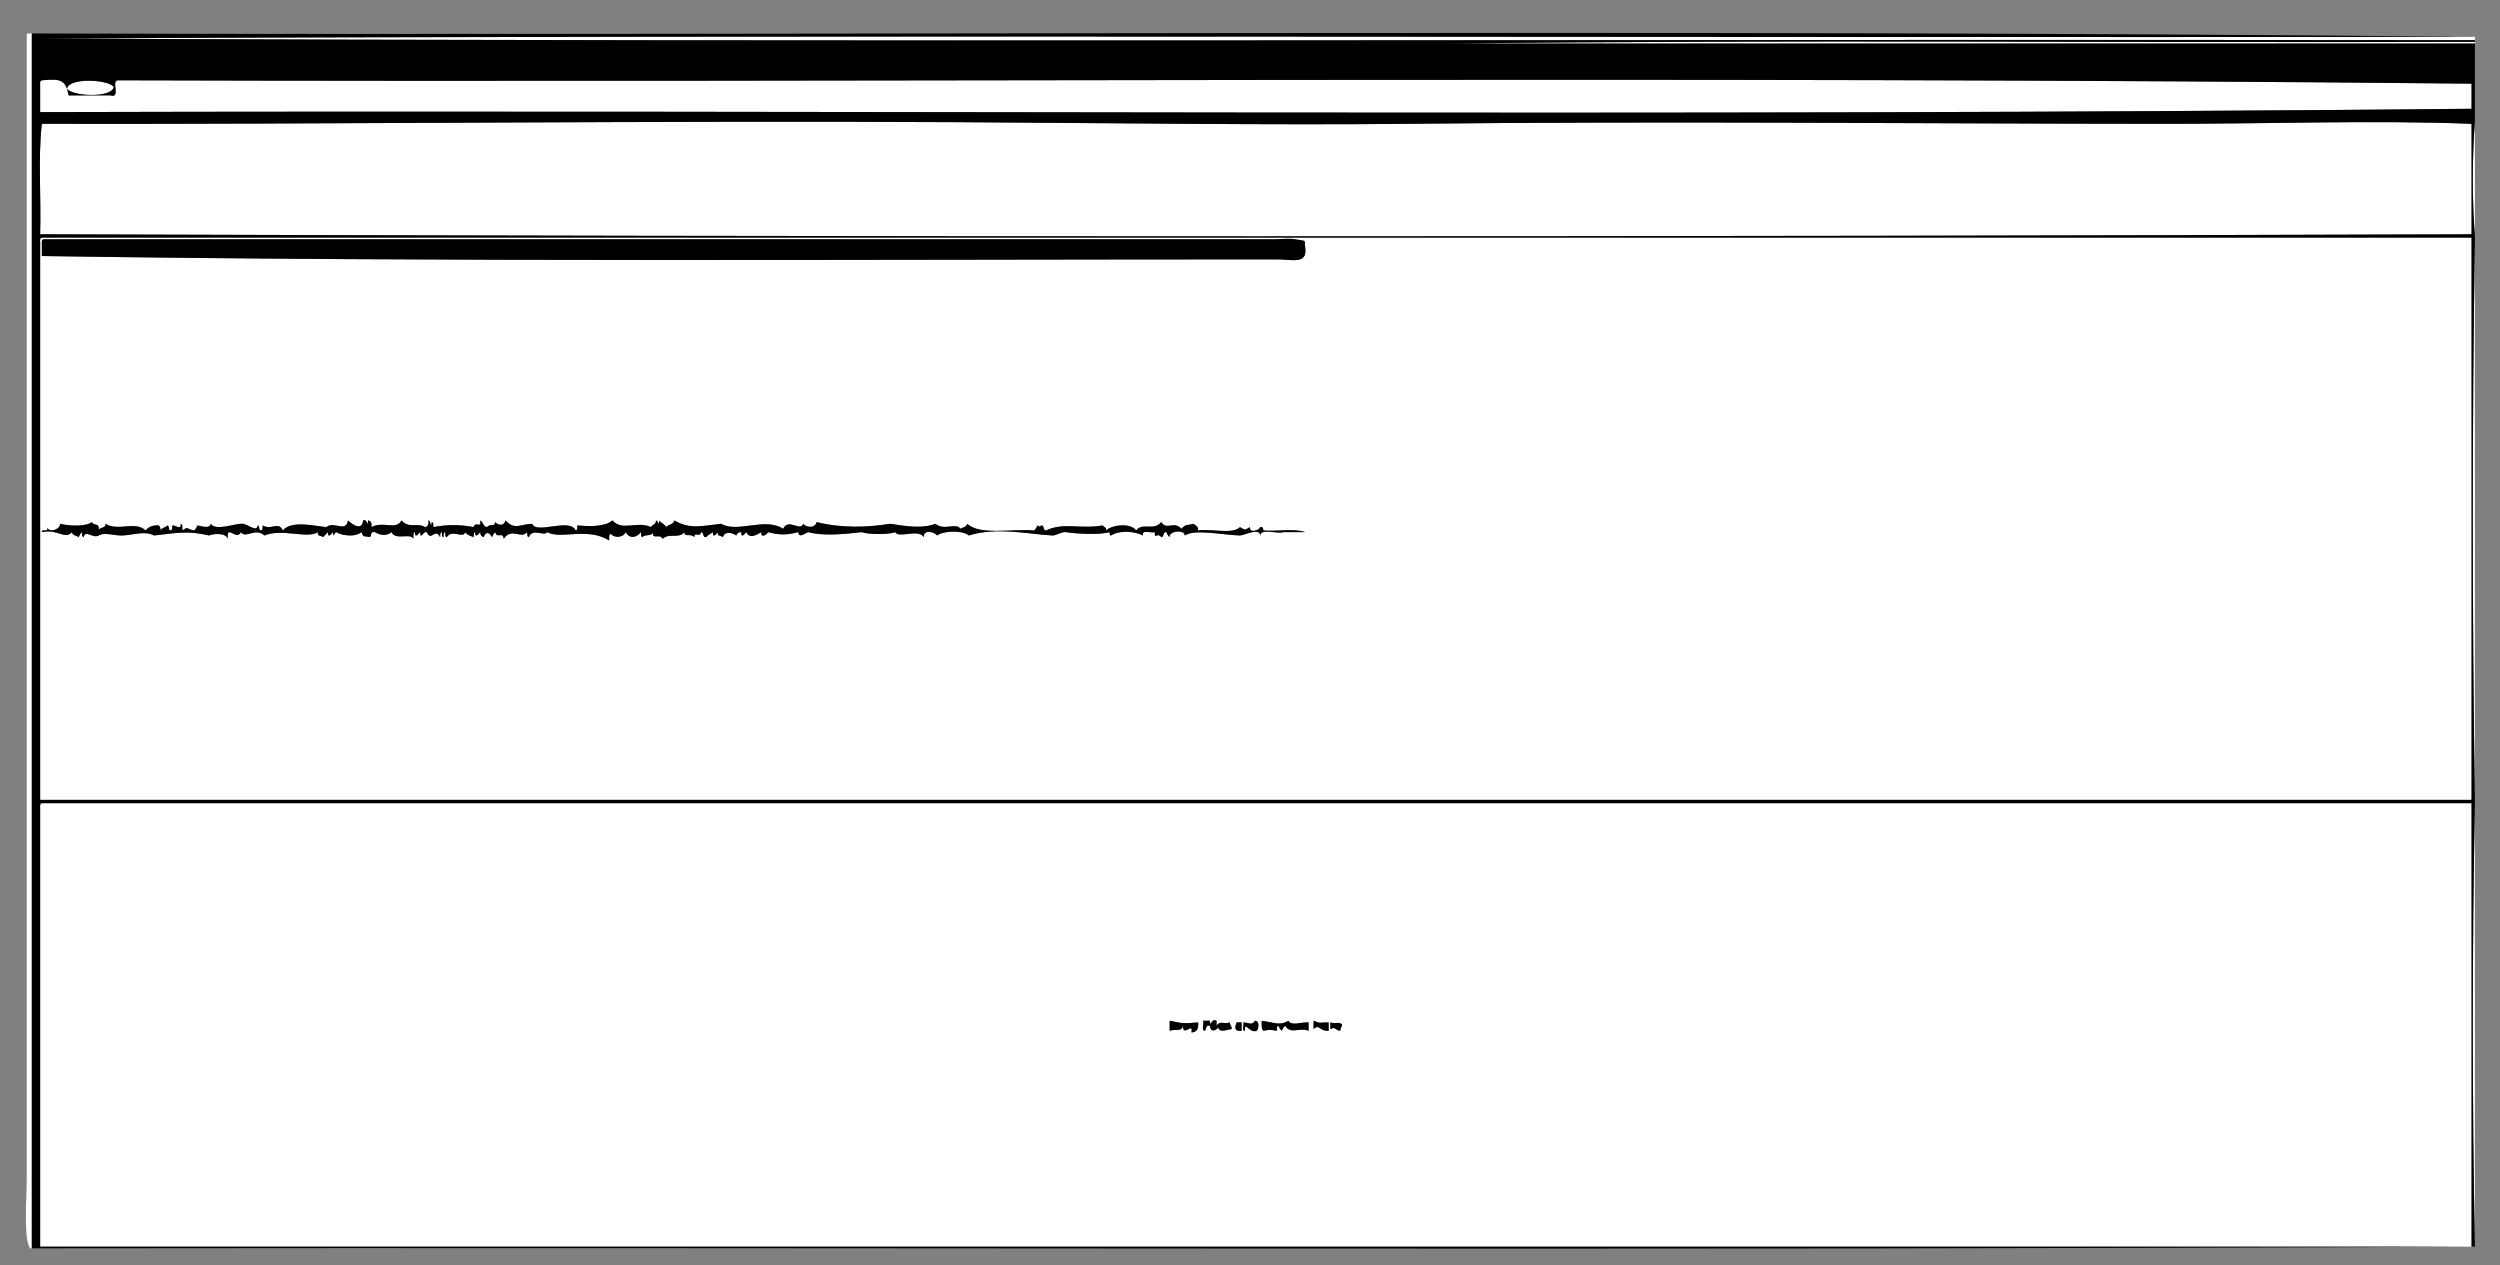
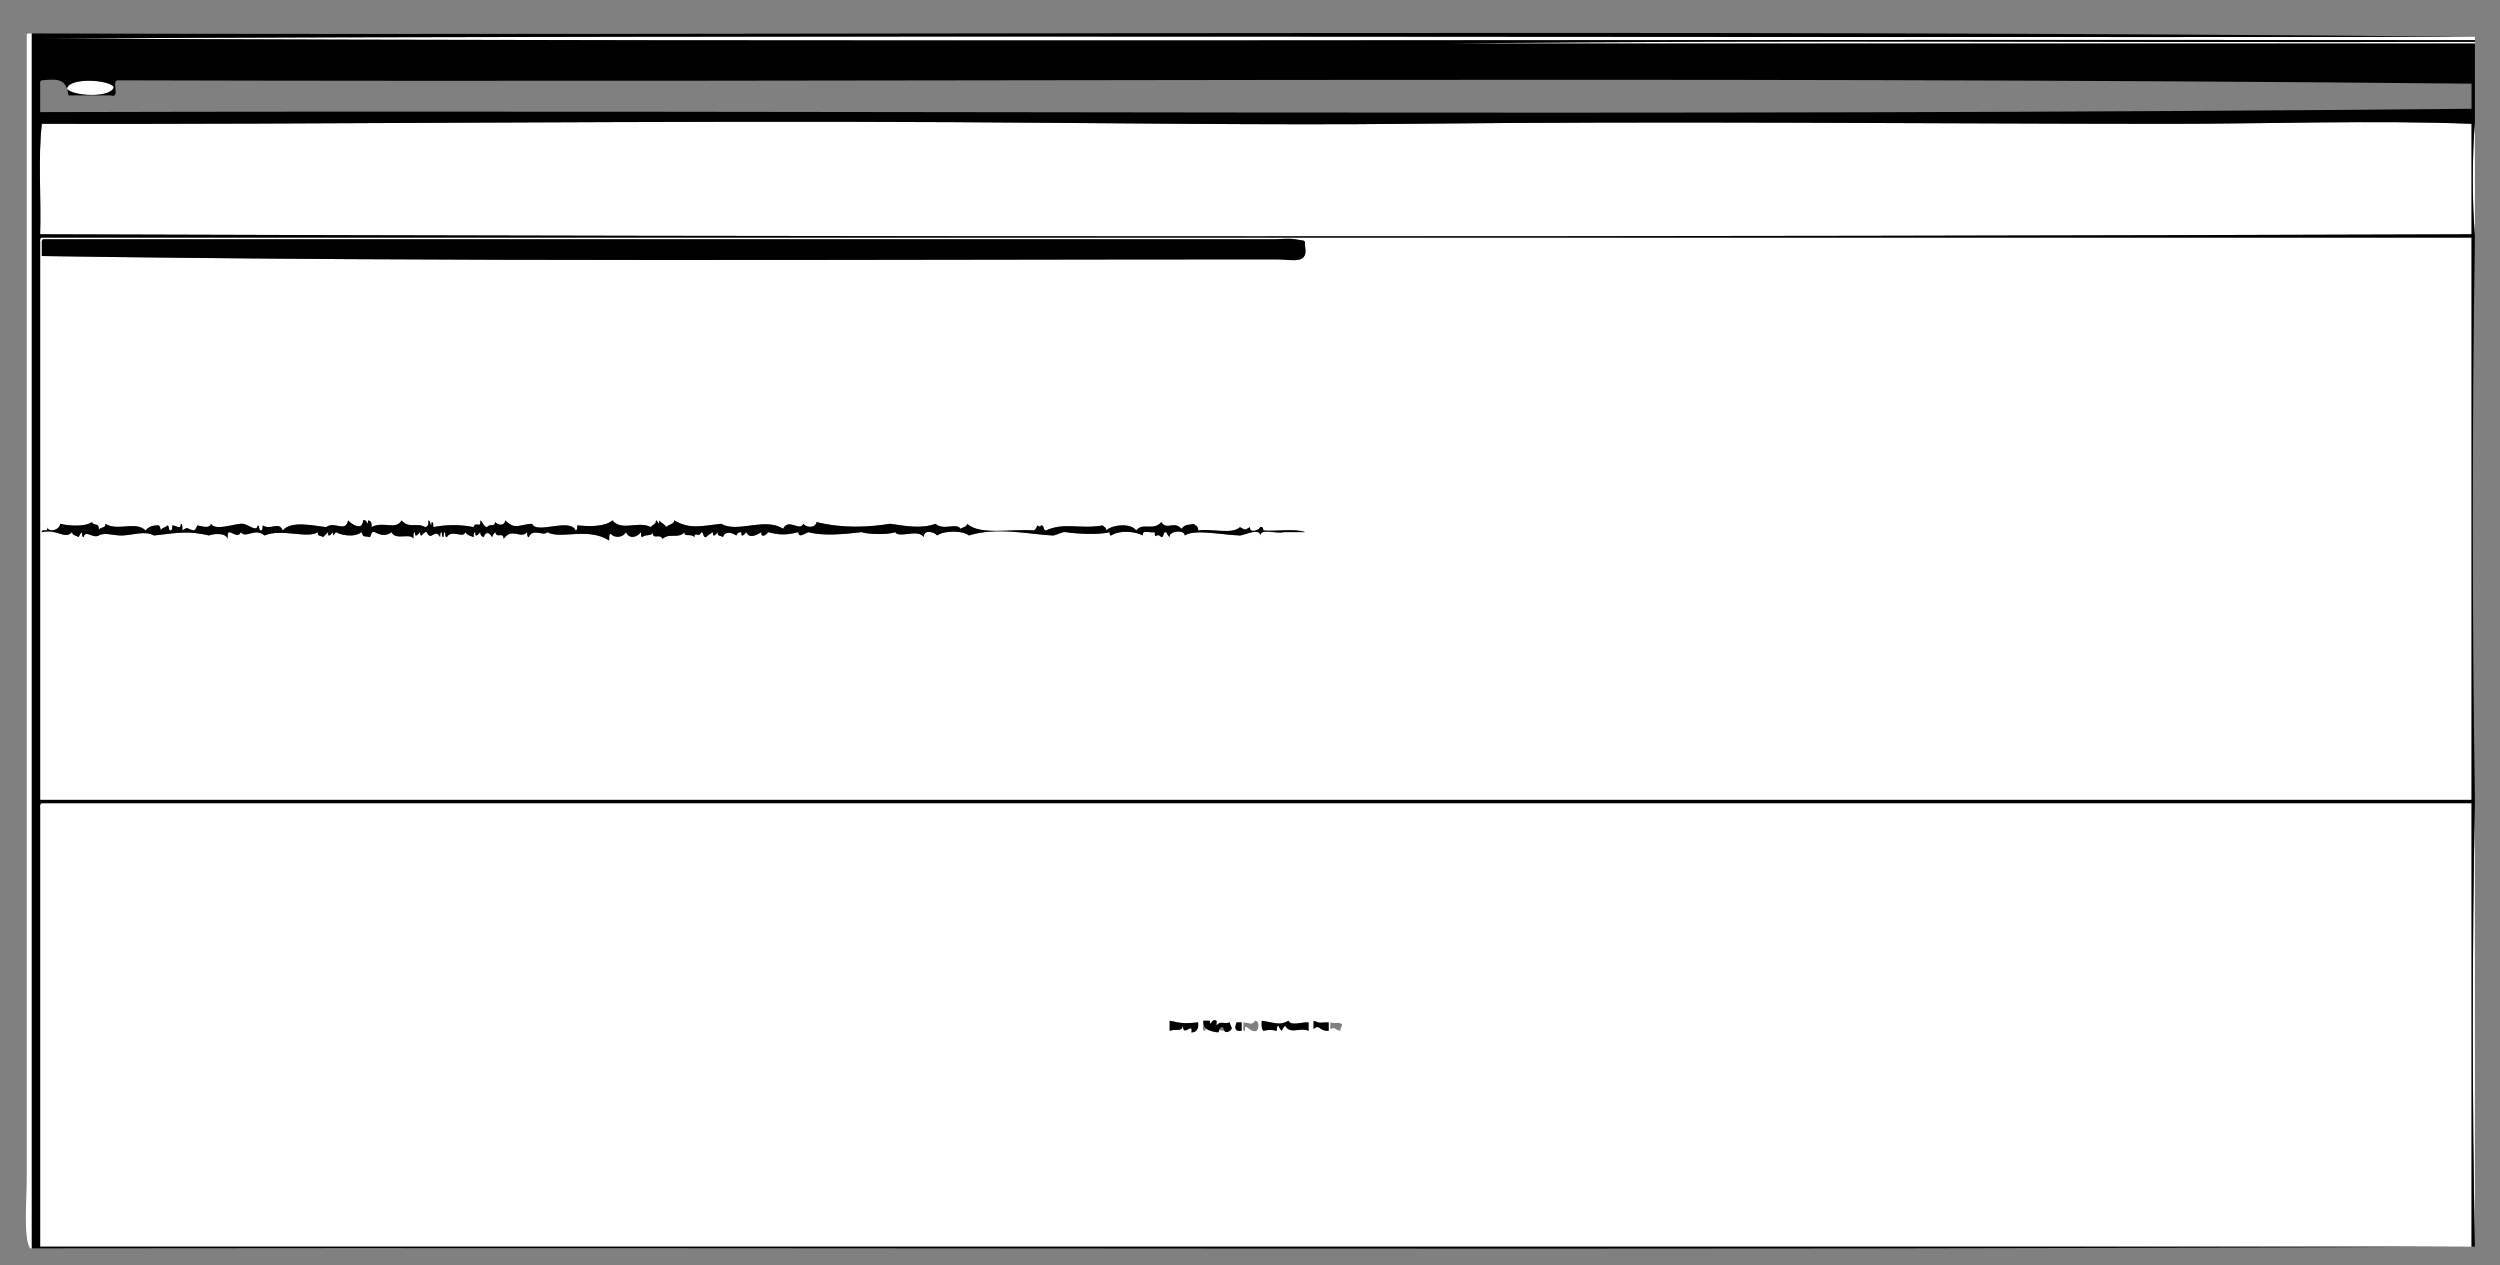
<svg xmlns="http://www.w3.org/2000/svg" version="1.1" id="Layer_1" x="0px" y="0px" width="1494px" height="756px" viewBox="0 0 1494 756" style="enable-background:new 0 0 1494 756;" xml:space="preserve">
  <rect x="0" y="0" width="1494" height="756" fill="#808080" stroke="none" />
  <g>
    <g>
      <path style="fill-rule:evenodd;clip-rule:evenodd;fill:#FFFFFF;" d="M19,20c0,241.995,0,484.001,0,726    c-0.149-0.123-0.896,0.154-1,0c-4.09-6.09-2-28.29-2-44c0-223.324,0-462.307,0-681c-0.184-0.851,0.39-0.943,1-1    C17.667,20,18.333,20,19,20z" />
      <path style="fill-rule:evenodd;clip-rule:evenodd;fill:#FFFFFF;" d="M1479,22c0,0.667,0,1.333,0,2    c-484.338-0.667-971.324,1.333-1454-1C507.671,20.667,994.658,22.667,1479,22z" />
      <path style="fill-rule:evenodd;clip-rule:evenodd;fill:#FFFFFF;" d="M1479,25c0,0.333,0,0.667,0,1c-204.008,0-407.997,0-612,0    C1068.999,23.667,1275.333,25.667,1479,25z" />
-       <path style="fill-rule:evenodd;clip-rule:evenodd;fill:#FFFFFF;" d="M25,48c11.164-1.106,14.353-0.321,16,9c8.333,0,16.667,0,25,0    c6.758,2.092-0.37-9.703,5-9c465.003,1.37,936.767-2.668,1406,2c0,5,0,10,0,15c-480.183,4.662-968.966,0.67-1453,2    c0-5.333,0-10.667,0-16C23.914,49.581,23.835,48.168,25,48z" />
      <path style="fill-rule:evenodd;clip-rule:evenodd;fill:#FFFFFF;" d="M1477,74c0,22,0,44,0,66c-479.886,1.639-974.626,1.609-1453,0    c0.666-21.668-1.332-45.999,1-66c164.089,0.328,368.827-1.971,544-1c94.16,0.522,192.094,1.826,271,1    c164.746-1.725,302.129-0.066,455,0C1355.128,74.026,1419.646,71.728,1477,74z" />
      <path style="fill-rule:evenodd;clip-rule:evenodd;fill:#FFFFFF;" d="M1479,73c0,22.667,0,45.333,0,68    C1477.334,120.664,1477.334,93.336,1479,73z" />
      <path style="fill-rule:evenodd;clip-rule:evenodd;fill:#FFFFFF;" d="M25,142c484.024,0,967.967,0,1452,0    c0,111.999,0,224.002,0,336c-484.353,0-968.644,0-1453,0c0-111,0-222,0-333C23.914,143.581,23.835,142.168,25,142z M25,146    c0,2.333,0,4.667,0,7c243.102,3.663,492.071,2,738,2c8.764,0,18.552,3.229,17-7c-0.771-5.089,1.538-3.647-6-5    c-3.912-0.702-9.917,0-12,0c-246.732,0-492.743,0-736,0C24.835,143.168,24.914,144.581,25,146z M36,313    c-0.264,3.483-6.431,5.725-8,2c1.555,3.555-3.396,0.604-3,3c9.513-2.102,13.667,4.735,18,0c0.279,2.054,2.671,1.996,4,3    c0.485-1.182,1.066-2.267,2-3c0.157,1.177-0.172,2.838,1,3c0.782-4.735,5.633,1.027,9-1c3.463-2.085,8.997,0.149,14,0    c6.222-0.185,13.673-3.034,19,0c15.885-1.861,20.437-2.795,33,0c1.026-0.771,9.934-2.206,11,2c0.17-1.496-0.357-3.69,1-4    c2.205,0.345,5.171,3.521,7,0c2.744,4.176,8.428-2.965,14,2c10.146-4.36,25.808,2.153,32-2c-0.689,2.689,2.067,1.933,3,3    c0.977-1.023,1.977-2.023,3-3c-0.172,4.214,2.239,0.686,3,0c0.138,4.153,0.658,0.202,2,0c1.201,1.227,10.242,3.796,15,0    c1.275,3.628,1.595,2.002,5,3c1.067-0.933,0.311-3.689,3-3c2.426,1.353,6.247,2.964,10,0c2.079,5.211,11.499,0.194,13,4    c0.17-1.496-0.357-3.69,1-4c-0.172,4.214,2.239,0.686,3,0c0.435,4.996,1.768-0.776,4,0c2.637,6.038,4.955-2.968,8,3    c0.157-1.177-0.172-2.838,1-3c0.157,1.177-0.172,2.838,1,3c0.157-1.177-0.172-2.838,1-3c0.157,1.177-0.172,2.838,1,3    c2.974-5.017,9.896,1.156,11-3c0.959,1.707,3.142,2.192,5,3c0.157-1.177-0.172-2.838,1-3c-0.172,4.214,2.239,0.686,3,0    c-0.054,1.72,0.77,2.563,2,3c1.391-3.692,3.459-2.83,5,0c0.485-1.182,1.066-2.267,2-3c0.829,4.239,4.622-0.69,5,4    c4.939-7.12,10.227,0.458,14-4c0.157,1.177-0.172,2.838,1,3c2.313-5.794,9.079-0.164,11-3c8.209,4.539,24.136-3.168,37,5    c0.17-1.496-0.357-3.69,1-4c2.411,2.861,7.555,2.134,9-1c2.121,4.331,6.57,3.225,9,0c0.157,1.177-0.172,2.838,1,3    c1.063-1.937,5.76-0.24,6-3c0.095,5.033,4.042,0.414,6,4c3.923-3.793,9.514,0.23,13-4c-0.239,3.344,3.714,0.438,6,3    c-0.263-3.703,3.111,0.648,4-3c1.889,0.111,0.694,3.306,3,3c0.982-1.352,2.668-1.999,4-3c-0.172,4.214,2.239,0.686,3,0    c-0.689,2.689,2.067,1.933,3,3c1.133-3.625,5.108-2.993,8-1c0.41-1.257,1.29-2.044,3-2c-0.172,4.214,2.239,0.686,3,0    c1.716,4.278,6.396,1.592,9,0c-0.377,4.183,3.635,1.091,4,0c6.395,1.695,10.924,1.909,18,0c0.52,3.675,3.385,1.013,6,0    c8.801,2.451,21.621,1.217,32,0c2.208,1.179,15.648,1.785,20,0c2.014,3.973,13.745-2.273,17,3c0.009-5.278,6.984-2.726,8-1    c4.271-3.117,15.576-3.029,19,0c16.488-5.276,36.704-0.652,50,0c2.055,0.101,5.572-2.425,8-2c5.35,0.938,19.992,1.808,26,0    c0.224,0.776,0.027,1.973,1,2c5.092-3.404,14.607-2.425,19,0c-0.802-3.802,4.729-1.271,7-2c0.397,5.335,0.868-0.502,4,3    c1.889-0.111,0.694-3.306,3-3c0.485,1.182,1.066,2.267,2,3c-0.965-3.538,8.992-4.878,9-1c5.924-3.937,21.534-0.432,33,0    c2.096,0.079,13.271-5.574,12,1c-0.41-6.076,9.68-1.654,14-3c4.333,0,8.667,0,13,0c-6.343-2.324-16.992-0.341-25-1    c-0.113-1.22-0.299-2.368-2-2c0.006,1.692-6.506,4.049-6,0c-3.448,1.88-2.552,1.88-6,0c-4.45,4.55-17.247,0.753-25,2    c0.169-2.503-1.536-3.13-3-4c-1.913,1.035-4.246-0.328-7,3c-4.333-5.034-8.833,1.224-12-4c-4.781,5.608-11.272-0.082-15,5    c-3.28-4.66-14.487-3.44-18,0c0.299-1.966-1.351-1.983-2-3c-14.141,2.387-22.819-2.06-34,3c-1.889-0.111-0.694-3.306-3-3    c-0.211,1.208-1.11,0.615-2,0c-0.485,1.182-1.066,2.267-2,3c-13.536-1.131-32.441,3.107-40-4c-0.279,2.054-2.671,1.996-4,3    c-2.607-3.922-9.888,1.389-15-3c-7.522,3.012-17.241,1.555-27,0c-12.889,2.026-27.825,2.938-44-1c-0.876,3.924-6.258,3.275-8,1    c-1.837,5.012-8.807-3.67-12,3c-10.817-7.126-27.443,2.764-37-3c-11.689,1.298-18.743,3.482-28-2c-0.543,2.562-2.383,1.769-5,4    c-0.681-1.985-3.045-2.288-4-4c-0.138,4.153-0.658,0.202-2,0c0.172,2.506-2.239,2.428-3,4c-7.99-3.981-17.077,2.763-23-4    c-4.762,4.153-14.979,3.51-21,3c-0.157,1.177,0.172,2.838-1,3c-3.311-7.78-23.636,2.506-26-4c-7.781,0.438-10.203,3.867-16-2    c-0.633,3.673-4.586,2.857-6,1c-0.921,3.481-2.588,0.508-5,3c-2.348-0.319-2.238-3.095-4-4c0.812,5.215-2.912,0.185-4,4    c-7.861-1.571-16.188-1.57-24,0c-0.157-1.177,0.172-2.838-1-3c-0.553,4.939-0.514-1.04-2-1c0.279,2.279-0.241,3.759-2,4    c-4.644-2.929-9.65,1.146-14-4c-3.525,6.128-10.815,0.143-18,4c0.279-2.279-0.241-3.759-2-4c-0.421,4.808-0.362-1.191-3,0    c-0.5,6.651-6.839,2.305-9,0c-1.377,7.612-8.302,0.159-13,4c-6.997-0.65-20.957-4.185-26,2c-2.561-5.779-6.786,0.125-12-3    c-0.157,1.177,0.172,2.838-1,3c-1.651-0.016-0.56-2.773-2-3c-0.47,4.382-5.86-0.803-9-1c-4.611-0.289-16.163,4.58-19,0    c-0.637,3.092-5.123,1.546-8,1c-0.485,1.182-1.066,2.267-2,3c-4.505-0.736-3.276-2.69-7,0c-0.17-1.496,0.357-3.69-1-4    c0.367,4.193-3.257,0.714-5,1c-0.157,1.177,0.172,2.838-1,3c-1.651-0.016-0.56-2.773-2-3c-0.979,1.354-3.371,1.296-4,3    c0.043-1.376-0.471-2.196-1-3c-3.924-0.257-6.36,0.973-8,3c-6.075-5.888-16.694,0.738-24-4c0.377,3.044-3.635,1.698-4,4    c0.551-5.297-3.271-2.334-4-5C50.901,314.886,41.083,314.355,36,313z" />
-       <path style="fill-rule:evenodd;clip-rule:evenodd;fill:#FFFFFF;" d="M1479,142c0,111.999,0,224.002,0,336    C1477.333,368.333,1477.333,251.667,1479,142z" />
      <path style="fill-rule:evenodd;clip-rule:evenodd;" d="M26,143c243.257,0,489.268,0,736,0c2.083,0,8.088-0.702,12,0    c7.538,1.353,5.229-0.089,6,5c1.552,10.229-8.236,7-17,7c-245.929,0-494.898,1.663-738-2c0-2.333,0-4.667,0-7    C24.914,144.581,24.835,143.168,26,143z" />
      <path style="fill-rule:evenodd;clip-rule:evenodd;" d="M55,312c0.729,2.666,4.551-0.297,4,5c0.365-2.302,4.377-0.956,4-4    c7.306,4.738,17.925-1.888,24,4c1.64-2.027,4.076-3.257,8-3c0.529,0.804,1.043,1.624,1,3c0.629-1.704,3.021-1.646,4-3    c1.44,0.227,0.349,2.984,2,3c1.172-0.162,0.843-1.823,1-3c1.743-0.286,5.367,3.193,5-1c1.357,0.31,0.83,2.504,1,4    c3.724-2.69,2.495-0.736,7,0c0.934-0.733,1.515-1.818,2-3c2.877,0.546,7.363,2.092,8-1c2.837,4.58,14.389-0.289,19,0    c3.14,0.197,8.53,5.382,9,1c1.44,0.227,0.349,2.984,2,3c1.172-0.162,0.843-1.823,1-3c5.214,3.125,9.439-2.779,12,3    c5.043-6.185,19.003-2.65,26-2c4.698-3.841,11.623,3.612,13-4c2.161,2.305,8.5,6.651,9,0c2.638-1.191,2.579,4.808,3,0    c1.759,0.241,2.279,1.721,2,4c7.185-3.857,14.475,2.128,18-4c4.35,5.146,9.356,1.071,14,4c1.759-0.241,2.279-1.721,2-4    c1.486-0.04,1.447,5.939,2,1c1.172,0.162,0.843,1.823,1,3c7.812-1.57,16.139-1.571,24,0c1.088-3.815,4.812,1.215,4-4    c1.762,0.905,1.652,3.681,4,4c2.412-2.492,4.079,0.481,5-3c1.414,1.857,5.367,2.673,6-1c5.797,5.867,8.219,2.438,16,2    c2.364,6.506,22.689-3.78,26,4c1.172-0.162,0.843-1.823,1-3c6.021,0.51,16.238,1.153,21-3c5.923,6.763,15.01,0.019,23,4    c0.761-1.572,3.172-1.494,3-4c1.342,0.202,1.862,4.153,2,0c0.955,1.712,3.319,2.015,4,4c2.617-2.231,4.457-1.438,5-4    c9.257,5.482,16.311,3.298,28,2c9.557,5.764,26.183-4.126,37,3c3.193-6.67,10.163,2.012,12-3c1.742,2.275,7.124,2.924,8-1    c16.175,3.938,31.111,3.026,44,1c9.759,1.555,19.478,3.012,27,0c5.112,4.389,12.393-0.922,15,3c1.329-1.004,3.721-0.946,4-3    c7.559,7.107,26.464,2.869,40,4c0.934-0.733,1.515-1.818,2-3c0.89,0.615,1.789,1.208,2,0c2.306-0.306,1.111,2.889,3,3    c11.181-5.06,19.859-0.613,34-3c0.649,1.017,2.299,1.034,2,3c3.513-3.44,14.72-4.66,18,0c3.728-5.082,10.219,0.608,15-5    c3.167,5.224,7.667-1.034,12,4c2.754-3.328,5.087-1.965,7-3c1.464,0.87,3.169,1.497,3,4c7.753-1.247,20.55,2.55,25-2    c3.448,1.88,2.552,1.88,6,0c-0.506,4.049,6.006,1.692,6,0c1.701-0.368,1.887,0.78,2,2c8.008,0.659,18.657-1.324,25,1    c-4.333,0-8.667,0-13,0c-4.32,1.346-14.41-3.076-14,3c1.271-6.574-9.904-0.921-12-1c-11.466-0.432-27.076-3.937-33,0    c-0.008-3.878-9.965-2.538-9,1c-0.934-0.733-1.515-1.818-2-3c-2.306-0.306-1.111,2.889-3,3c-3.132-3.502-3.603,2.335-4-3    c-2.271,0.729-7.802-1.802-7,2c-4.393-2.425-13.908-3.404-19,0c-0.973-0.027-0.776-1.224-1-2c-6.008,1.808-20.65,0.938-26,0    c-2.428-0.425-5.945,2.101-8,2c-13.296-0.652-33.512-5.276-50,0c-3.424-3.029-14.729-3.117-19,0c-1.016-1.726-7.991-4.278-8,1    c-3.255-5.273-14.986,0.973-17-3c-4.352,1.785-17.792,1.179-20,0c-10.379,1.217-23.199,2.451-32,0c-2.615,1.013-5.48,3.675-6,0    c-7.076,1.909-11.605,1.695-18,0c-0.365,1.091-4.377,4.183-4,0c-2.604,1.592-7.284,4.278-9,0c-0.761,0.686-3.172,4.214-3,0    c-1.71-0.044-2.59,0.743-3,2c-2.892-1.993-6.867-2.625-8,1c-0.933-1.067-3.689-0.311-3-3c-0.761,0.686-3.172,4.214-3,0    c-1.332,1.001-3.018,1.648-4,3c-2.306,0.306-1.111-2.889-3-3c-0.889,3.648-4.263-0.703-4,3c-2.286-2.563-6.239,0.344-6-3    c-3.486,4.23-9.077,0.207-13,4c-1.958-3.586-5.905,1.033-6-4c-0.24,2.76-4.937,1.063-6,3c-1.172-0.162-0.843-1.823-1-3    c-2.43,3.225-6.879,4.331-9,0c-1.445,3.134-6.589,3.861-9,1c-1.357,0.31-0.83,2.504-1,4c-12.864-8.168-28.791-0.461-37-5    c-1.921,2.836-8.687-2.794-11,3c-1.172-0.162-0.843-1.823-1-3c-3.773,4.458-9.061-3.12-14,4c-0.378-4.69-4.171,0.239-5-4    c-0.934,0.733-1.515,1.818-2,3c-1.541-2.83-3.609-3.692-5,0c-1.23-0.437-2.054-1.28-2-3c-0.761,0.686-3.172,4.214-3,0    c-1.172,0.162-0.843,1.823-1,3c-1.858-0.808-4.041-1.293-5-3c-1.104,4.156-8.026-2.017-11,3c-1.172-0.162-0.843-1.823-1-3    c-1.172,0.162-0.843,1.823-1,3c-1.172-0.162-0.843-1.823-1-3c-1.172,0.162-0.843,1.823-1,3c-3.045-5.968-5.363,3.038-8-3    c-2.232-0.776-3.565,4.996-4,0c-0.761,0.686-3.172,4.214-3,0c-1.357,0.31-0.83,2.504-1,4c-1.501-3.806-10.921,1.211-13-4    c-3.753,2.964-7.574,1.353-10,0c-2.689-0.689-1.933,2.067-3,3c-3.405-0.998-3.725,0.628-5-3c-4.758,3.796-13.799,1.227-15,0    c-1.342,0.202-1.862,4.153-2,0c-0.761,0.686-3.172,4.214-3,0c-1.023,0.977-2.023,1.977-3,3c-0.933-1.067-3.689-0.311-3-3    c-6.192,4.153-21.854-2.36-32,2c-5.572-4.965-11.256,2.176-14-2c-1.829,3.521-4.795,0.345-7,0c-1.357,0.31-0.83,2.504-1,4    c-1.066-4.206-9.974-2.771-11-2c-12.563-2.795-17.115-1.861-33,0c-5.327-3.034-12.778-0.185-19,0c-5.003,0.149-10.537-2.085-14,0    c-3.367,2.027-8.218-3.735-9,1c-1.172-0.162-0.843-1.823-1-3c-0.934,0.733-1.515,1.818-2,3c-1.329-1.004-3.721-0.946-4-3    c-4.333,4.735-8.487-2.102-18,0c-0.396-2.396,4.555,0.555,3-3c1.569,3.725,7.736,1.483,8-2C41.083,314.355,50.901,314.886,55,312z    " />
      <path style="fill-rule:evenodd;clip-rule:evenodd;fill:#FFFFFF;" d="M25,480c484.024,0,967.967,0,1452,0c0,88.333,0,176.668,0,265    c-484.353,0-968.644,0-1453,0c0-87.333,0-174.668,0-262C23.914,481.581,23.835,480.168,25,480z M699,616    c4.482-1.421,6.795,0.934,8-3c-0.178,7.25,6.198-2.777,5,4c3.201-0.133,4.399-2.268,4-6c-8.244,0.672-9.258,0.754-17-1    C699,612,699,614,699,616z M720,616c1.067-0.933,0.311-3.688,3-3c0.442,4.234,3.62,2.935,5,1c0.828,3.572,5.879,1.051,8,1    c0.224-1.891-1.127-2.206-1-4c-3.845,1.282-5.787-1.331-8,2c0-1,0-2,0-3c-3.353-1.896-3.656,4.905-4,0c-1.333,0-2.667,0-4,0    C719.575,611.758,717.792,615.875,720,616z M743,611c0.547,1.453-1.168,5.169,1,5c-0.485-6.266,2.878,1.769,7,0    c1.375-1.282,1.741-5.979-1-6C748.29,613,746.36,611.11,743,611z M755,616c3.979-0.73,4.021-0.73,8,0c0.156-1.177-0.172-2.839,1-3    c0.485,1.182,1.066,2.267,2,3c0.485-1.182,1.066-2.268,2-3c3.288,5.419,8.423,0.743,14,3c0-1.667,0-3.333,0-5    c-4.581-0.294-10.463,2.338-12-1c-5.278,3.068-7.892,1.172-16,0C753.868,612.465,753.849,614.818,755,616z M785,615    c3.506-3.409,3.398,1.432,9,1c0-1.667,0-3.333,0-5c-5.844-0.111-4.299,0.947-9-1C785,611.667,785,613.333,785,615z M742,616    c0-1.667,0-3.333,0-5c-1,0-2,0-3,0C737.889,613.763,737.441,616.607,742,616z M795,615c3.541-1.751,2.459,0.666,6,1    c-0.225-1.891,1.127-2.206,1-4c-2.882-1.521-3.128,0.031-7-1C795,612.333,795,613.667,795,615z" />
      <path style="fill-rule:evenodd;clip-rule:evenodd;fill:#FFFFFF;" d="M1479,480c0,88.333,0,176.668,0,265    C1477.333,659,1477.333,566,1479,480z" />
-       <path style="fill-rule:evenodd;clip-rule:evenodd;" d="M719,610c1.333,0,2.667,0,4,0c0.344,4.905,0.647-1.896,4,0c0,1,0,2,0,3    c2.213-3.331,4.155-0.718,8-2c-0.127,1.794,1.224,2.109,1,4c-2.121,0.051-7.172,2.572-8-1c-1.38,1.935-4.558,3.234-5-1    c-2.689-0.688-1.933,2.067-3,3C717.792,615.875,719.575,611.758,719,610z" />
+       <path style="fill-rule:evenodd;clip-rule:evenodd;" d="M719,610c1.333,0,2.667,0,4,0c0.344,4.905,0.647-1.896,4,0c0,1,0,2,0,3    c2.213-3.331,4.155-0.718,8-2c-0.127,1.794,1.224,2.109,1,4c-1.38,1.935-4.558,3.234-5-1    c-2.689-0.688-1.933,2.067-3,3C717.792,615.875,719.575,611.758,719,610z" />
      <path style="fill-rule:evenodd;clip-rule:evenodd;" d="M785,610c4.701,1.947,3.156,0.889,9,1c0,1.667,0,3.333,0,5    c-5.602,0.432-5.494-4.409-9-1C785,613.333,785,611.667,785,610z" />
      <path style="fill-rule:evenodd;clip-rule:evenodd;" d="M739,611c1,0,2,0,3,0c0,1.667,0,3.333,0,5    C737.441,616.607,737.889,613.763,739,611z" />
-       <path style="fill-rule:evenodd;clip-rule:evenodd;" d="M795,611c3.872,1.031,4.118-0.521,7,1c0.127,1.794-1.225,2.109-1,4    c-3.541-0.334-2.459-2.751-6-1C795,613.667,795,612.333,795,611z" />
      <path style="fill-rule:evenodd;clip-rule:evenodd;fill:#FFFFFF;" d="M68,52c-1.383,6.86-25.056,5.478-28,1    C41.383,46.14,65.056,47.522,68,52z" />
      <path style="fill-rule:evenodd;clip-rule:evenodd;" d="M19,20c483.983,1.33,977.628-2.662,1460,2    c-484.342,0.667-971.329-1.333-1454,1c482.676,2.333,969.662,0.333,1454,1c0,0.333,0,0.667,0,1    c-203.667,0.667-410.001-1.333-612,1c204.003,0,407.992,0,612,0c0,15.667,0,31.333,0,47c-1.666,20.336-1.666,47.664,0,68    c0,0.333,0,0.667,0,1c-1.667,109.667-1.667,226.333,0,336c0,0.667,0,1.333,0,2c-1.667,86-1.667,179,0,265    c-484.646,2.333-973.688,0.333-1460,1C19,504.001,19,261.995,19,20z M24,51c0,5.333,0,10.667,0,16    c484.034-1.33,972.817,2.662,1453-2c0-5,0-10,0-15c-469.233-4.668-940.997-0.63-1406-2c-5.37-0.703,1.758,11.092-5,9    c-8.333,0-16.667,0-25,0c-1.647-9.321-4.836-10.106-16-9C23.835,48.168,23.914,49.581,24,51z M40,53c2.944,4.478,26.617,5.86,28-1    C65.056,47.522,41.383,46.14,40,53z M1295,74c-152.871-0.066-290.254-1.725-455,0c-78.906,0.826-176.84-0.478-271-1    c-175.173-0.971-379.911,1.328-544,1c-2.332,20.001-0.334,44.332-1,66c478.374,1.609,973.114,1.639,1453,0c0-22,0-44,0-66    C1419.646,71.728,1355.128,74.026,1295,74z M24,145c0,111,0,222,0,333c484.356,0,968.647,0,1453,0c0-111.998,0-224.001,0-336    c-484.033,0-967.976,0-1452,0C23.835,142.168,23.914,143.581,24,145z M24,483c0,87.332,0,174.667,0,262    c484.356,0,968.647,0,1453,0c0-88.332,0-176.667,0-265c-484.033,0-967.976,0-1452,0C23.835,480.168,23.914,481.581,24,483z" />
      <path style="fill-rule:evenodd;clip-rule:evenodd;" d="M699,610c7.742,1.754,8.756,1.672,17,1c0.399,3.732-0.799,5.867-4,6    c1.198-6.777-5.178,3.25-5-4c-1.205,3.934-3.518,1.579-8,3C699,614,699,612,699,610z" />
      <path style="fill-rule:evenodd;clip-rule:evenodd;" d="M754,610c8.108,1.172,10.722,3.068,16,0c1.537,3.338,7.419,0.706,12,1    c0,1.667,0,3.333,0,5c-5.577-2.257-10.712,2.419-14-3c-0.934,0.732-1.515,1.818-2,3c-0.934-0.733-1.515-1.818-2-3    c-1.172,0.161-0.844,1.823-1,3c-3.979-0.73-4.021-0.73-8,0C753.849,614.818,753.868,612.465,754,610z" />
-       <path style="fill-rule:evenodd;clip-rule:evenodd;" d="M750,610c2.741,0.021,2.375,4.718,1,6c-4.122,1.769-7.485-6.266-7,0    c-2.168,0.169-0.453-3.547-1-5C746.36,611.11,748.29,613,750,610z" />
    </g>
  </g>
</svg>